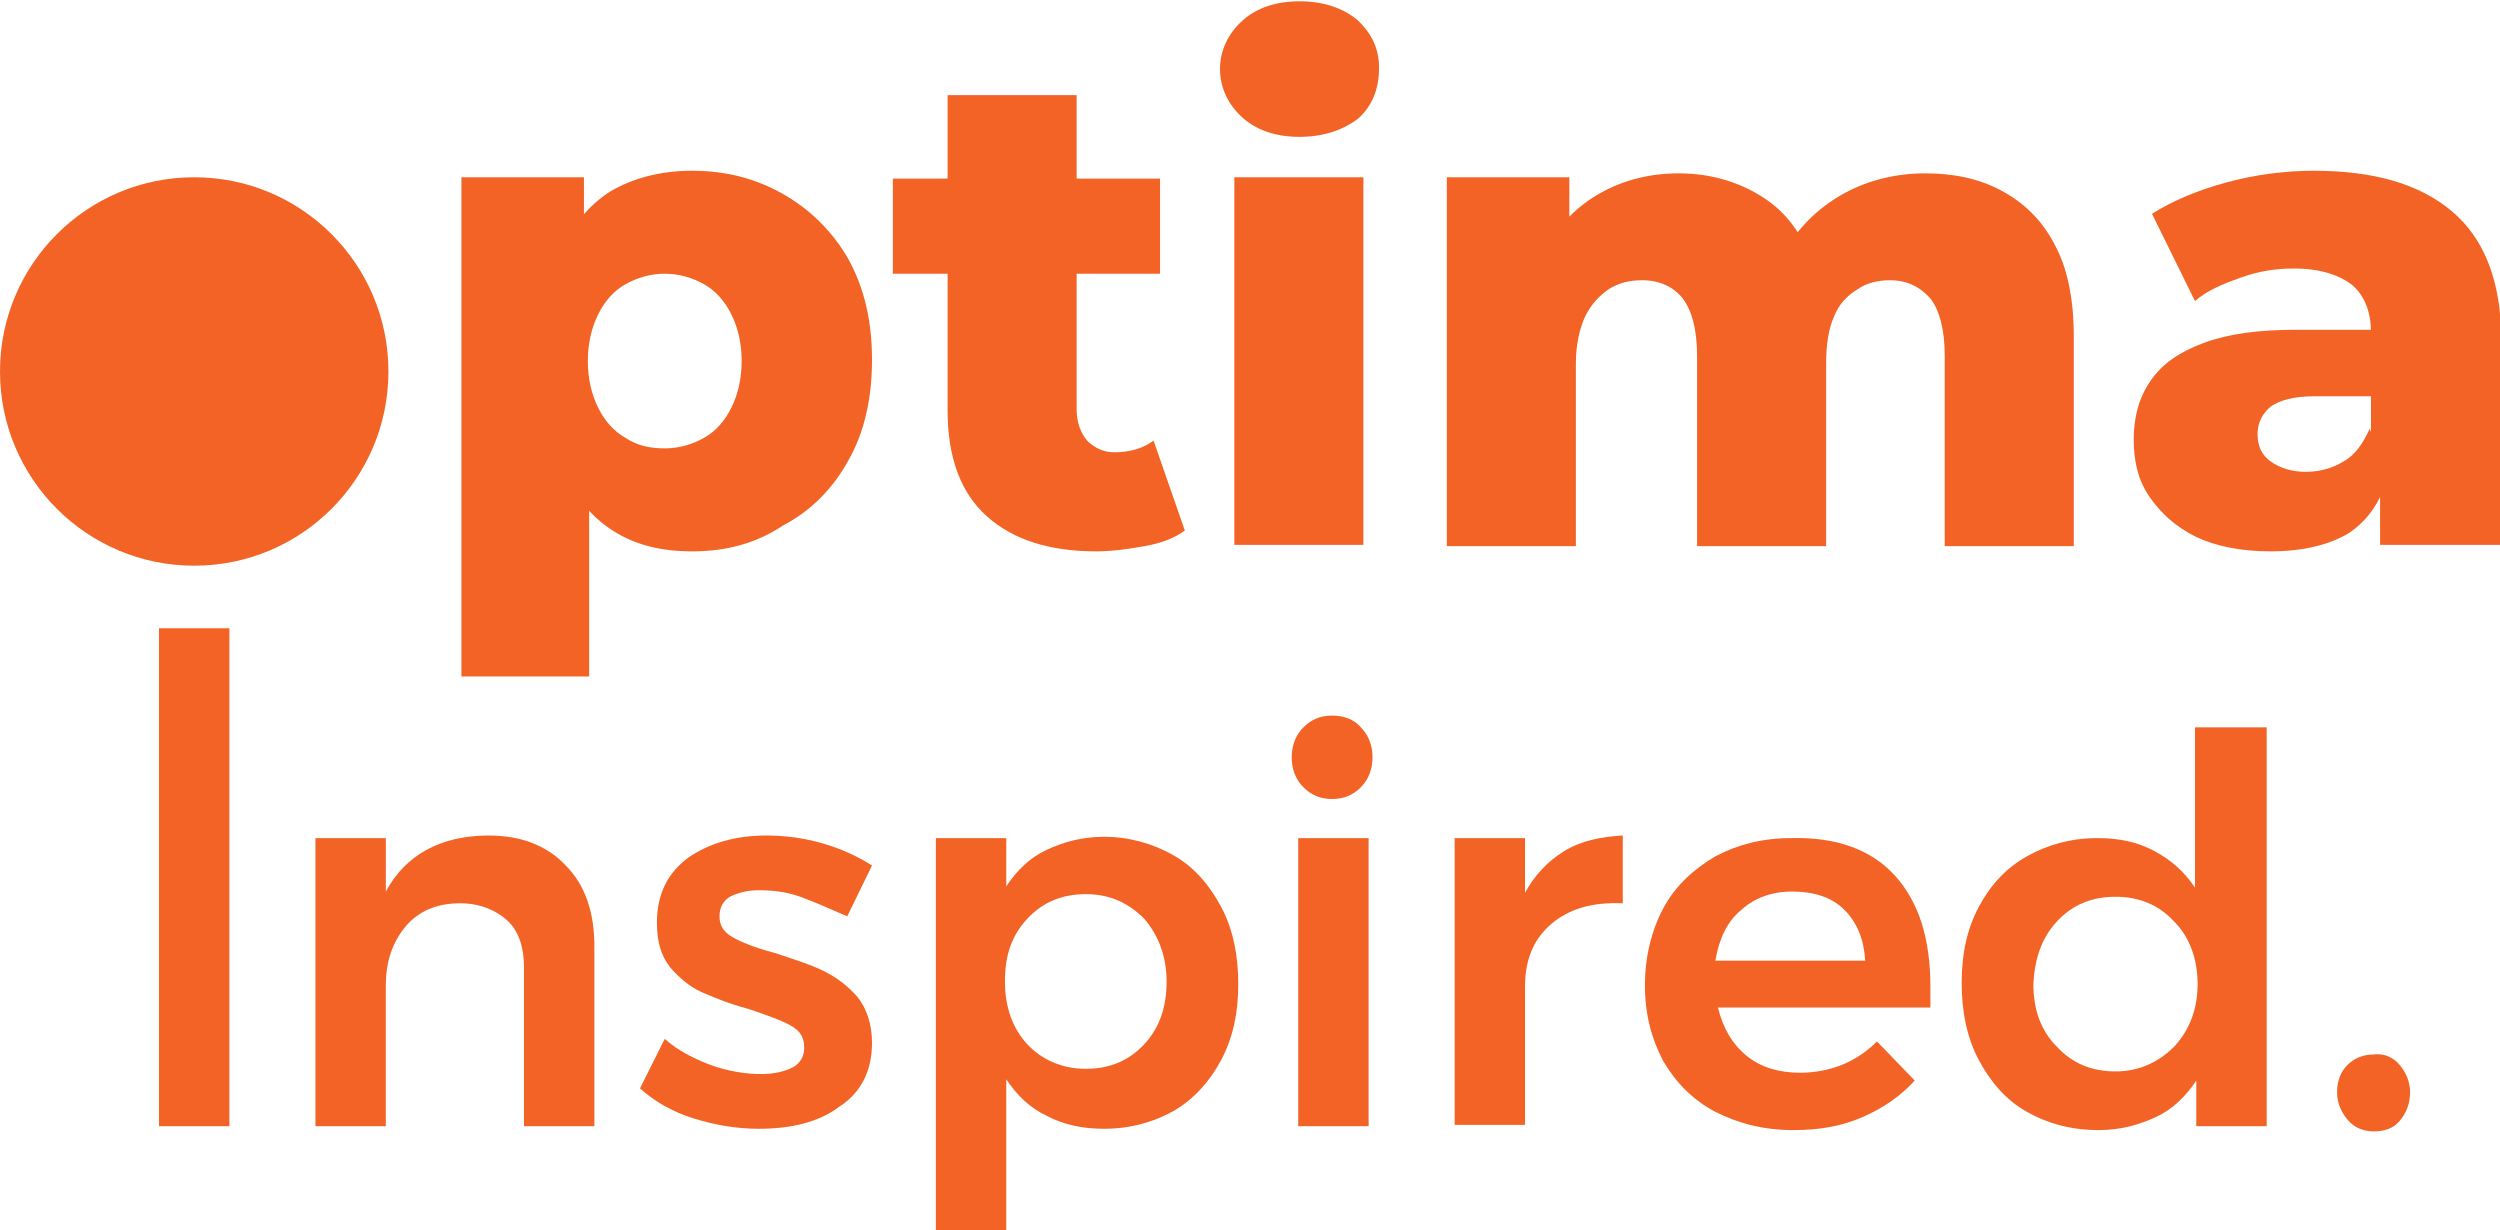
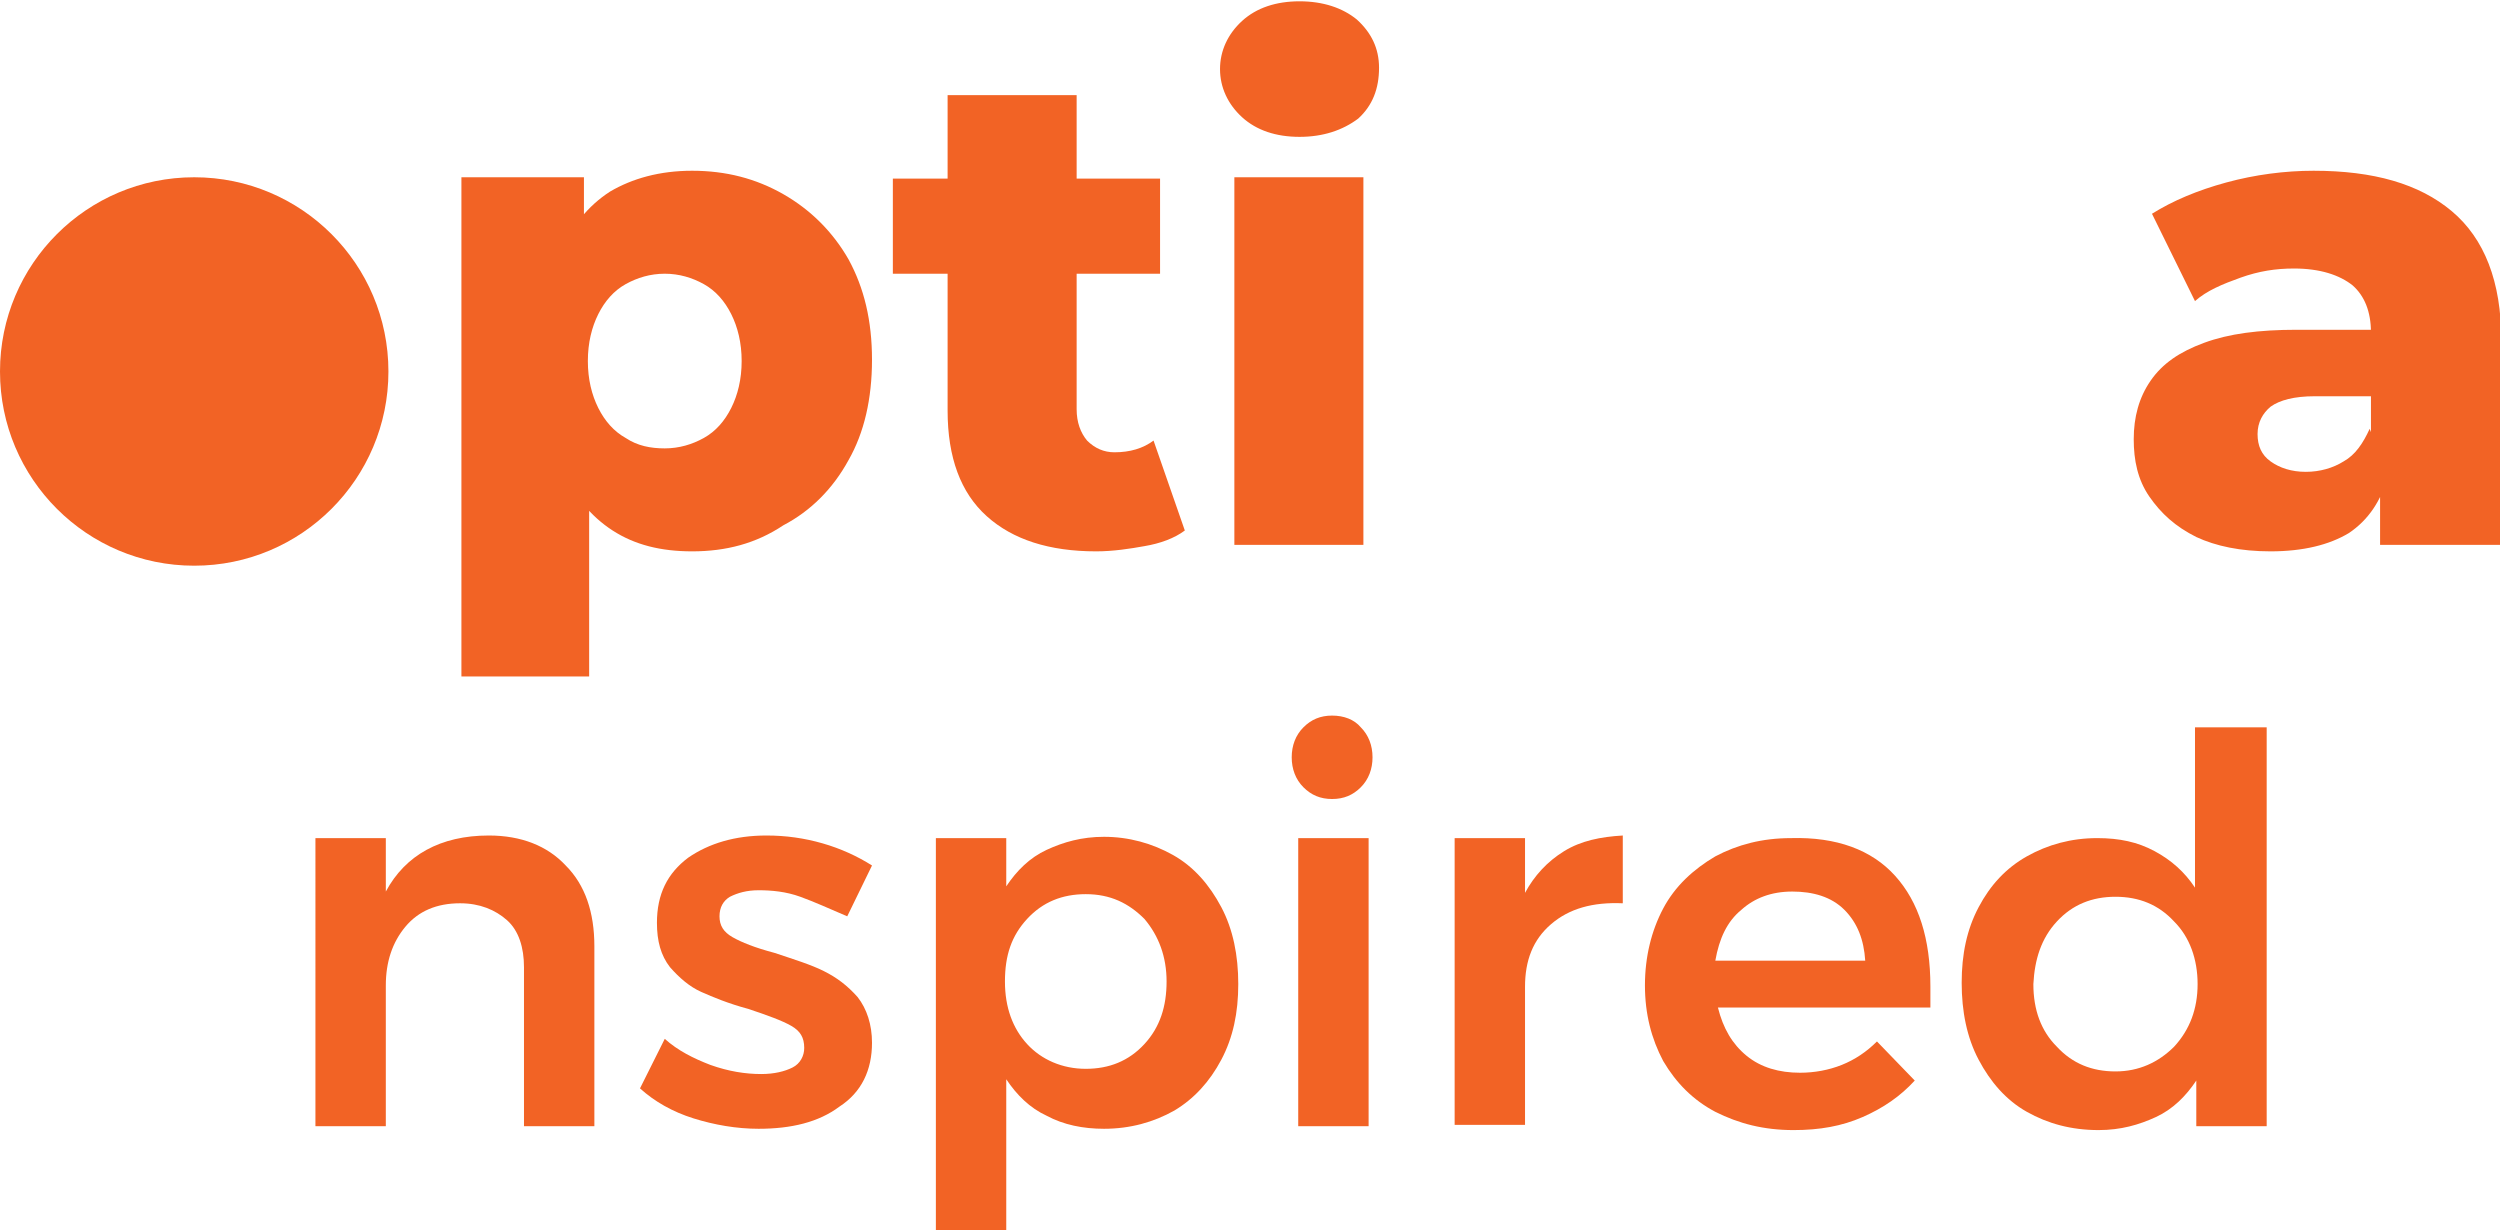
<svg xmlns="http://www.w3.org/2000/svg" version="1.1" id="Layer_1" x="0px" y="0px" viewBox="0 0 191.8 94.4" style="enable-background:new 0 0 191.8 94.4;" xml:space="preserve">
  <style type="text/css">
	.st0{fill:#F26325;}
</style>
  <g>
    <g>
      <circle class="st0" cx="14.9" cy="28.5" r="14.9" />
      <path class="st0" d="M35.4,51.9V13.6h9.4v4.8l-0.1,9.3l0.5,9.4v14.8C45.2,51.9,35.4,51.9,35.4,51.9z M53.1,42.3    c-2.4,0-4.4-0.5-6.1-1.6c-1.7-1.1-3-2.7-3.9-4.8s-1.3-4.9-1.3-8.2c0-3.4,0.4-6.1,1.2-8.2s2.1-3.7,3.8-4.8c1.7-1,3.8-1.6,6.3-1.6    c2.6,0,4.9,0.6,7,1.8s3.8,2.9,5,5c1.2,2.2,1.8,4.7,1.8,7.7s-0.6,5.6-1.8,7.7c-1.2,2.2-2.9,3.9-5,5C58,41.7,55.7,42.3,53.1,42.3z     M51,34.4c1.1,0,2.1-0.3,3-0.8s1.6-1.3,2.1-2.3s0.8-2.2,0.8-3.6s-0.3-2.6-0.8-3.6s-1.2-1.8-2.1-2.3c-0.9-0.5-1.9-0.8-3-0.8    s-2.1,0.3-3,0.8s-1.6,1.3-2.1,2.3s-0.8,2.2-0.8,3.6s0.3,2.6,0.8,3.6s1.2,1.8,2.1,2.3C48.9,34.2,49.9,34.4,51,34.4z" />
      <path class="st0" d="M68.5,21v-7.3H89V21H68.5z M84.1,42.3c-3.6,0-6.4-0.9-8.4-2.7s-3-4.5-3-8.1V7.3h9.9v24.1c0,1,0.3,1.8,0.8,2.4    c0.6,0.6,1.3,0.9,2.1,0.9c1.2,0,2.2-0.3,3-0.9l2.4,6.9c-0.8,0.6-1.9,1-3.1,1.2C86.7,42.1,85.4,42.3,84.1,42.3z" />
      <path class="st0" d="M99.7,10.5c-1.8,0-3.3-0.5-4.4-1.5s-1.7-2.3-1.7-3.7s0.6-2.7,1.7-3.7s2.6-1.5,4.4-1.5s3.3,0.5,4.4,1.4    c1.1,1,1.7,2.2,1.7,3.7c0,1.6-0.5,2.9-1.6,3.9C103,10,101.5,10.5,99.7,10.5z M94.7,41.8V13.6h9.9v28.2    C104.6,41.8,94.7,41.8,94.7,41.8z" />
-       <path class="st0" d="M111,41.8V13.6h9.4v7.9l-1.9-2.2c1-2,2.5-3.5,4.3-4.5s3.8-1.5,6-1.5c2.5,0,4.8,0.7,6.7,2s3.2,3.3,3.9,6.1    l-3.2-0.7c1-2.3,2.5-4.1,4.5-5.4s4.4-2,7-2c2.2,0,4.1,0.4,5.8,1.3c1.7,0.9,3.1,2.2,4.1,4.1c1,1.8,1.5,4.2,1.5,7.1v16.1h-9.9V27.3    c0-2-0.4-3.5-1.1-4.4c-0.8-0.9-1.8-1.4-3.1-1.4c-0.9,0-1.8,0.2-2.5,0.7c-0.8,0.5-1.4,1.1-1.8,2.1c-0.4,0.9-0.6,2.1-0.6,3.6v14    h-9.9V27.3c0-2-0.4-3.5-1.1-4.4c-0.7-0.9-1.8-1.4-3.1-1.4c-1,0-1.8,0.2-2.6,0.7c-0.7,0.5-1.3,1.1-1.8,2.1    c-0.4,0.9-0.7,2.1-0.7,3.6v14H111V41.8z" />
      <path class="st0" d="M174.2,42.3c-2.3,0-4.2-0.4-5.7-1.1c-1.6-0.8-2.7-1.8-3.6-3.1s-1.2-2.8-1.2-4.4c0-1.7,0.4-3.2,1.3-4.5    c0.9-1.3,2.2-2.2,4.1-2.9s4.2-1,7.1-1h6.7v5.1h-5.3c-1.6,0-2.7,0.3-3.4,0.8c-0.6,0.5-1,1.2-1,2.1c0,0.9,0.3,1.6,1,2.1    s1.6,0.8,2.7,0.8c1.1,0,2.1-0.3,2.9-0.8c0.9-0.5,1.5-1.4,2-2.5l1.4,3.6c-0.5,1.9-1.5,3.4-3,4.4C178.7,41.8,176.7,42.3,174.2,42.3z     M182.6,41.8v-5.3l-0.7-1.3v-9.7c0-1.6-0.5-2.8-1.4-3.6c-1-0.8-2.5-1.3-4.5-1.3c-1.4,0-2.7,0.2-4.1,0.7s-2.6,1-3.5,1.8l-3.3-6.7    c1.6-1,3.5-1.8,5.7-2.4c2.2-0.6,4.5-0.9,6.7-0.9c4.6,0,8.1,1,10.6,3.1s3.8,5.4,3.8,9.9v15.7C191.9,41.8,182.6,41.8,182.6,41.8z" />
    </g>
    <g>
-       <path class="st0" d="M12.2,48.2h5.4v38.2h-5.4C12.2,86.4,12.2,48.2,12.2,48.2z" />
      <path class="st0" d="M43.4,66.4c1.5,1.5,2.2,3.6,2.2,6.2v13.8h-5.4V74.2c0-1.5-0.4-2.8-1.3-3.6s-2.1-1.3-3.6-1.3    c-1.8,0-3.2,0.6-4.2,1.8c-1,1.2-1.5,2.7-1.5,4.5v10.8h-5.4V64.3h5.4v4.1c1.5-2.8,4.2-4.3,7.9-4.3C40,64.1,42,64.9,43.4,66.4z" />
      <path class="st0" d="M61.4,68.8c-1.1-0.4-2.2-0.5-3.2-0.5c-0.9,0-1.6,0.2-2.2,0.5c-0.5,0.3-0.8,0.8-0.8,1.5s0.3,1.2,1,1.6    s1.7,0.8,3.2,1.2c1.5,0.5,2.8,0.9,3.8,1.4c1,0.5,1.8,1.1,2.6,2c0.7,0.9,1.1,2.1,1.1,3.5c0,2.1-0.8,3.8-2.5,4.9    c-1.6,1.2-3.7,1.7-6.2,1.7c-1.7,0-3.4-0.3-5-0.8s-3-1.3-4.1-2.3l1.9-3.8c1,0.9,2.2,1.5,3.5,2c1.4,0.5,2.7,0.7,3.9,0.7    c1,0,1.8-0.2,2.4-0.5c0.6-0.3,0.9-0.9,0.9-1.5c0-0.8-0.3-1.3-1-1.7c-0.7-0.4-1.8-0.8-3.3-1.3c-1.5-0.4-2.7-0.9-3.6-1.3    c-0.9-0.4-1.7-1.1-2.4-1.9c-0.7-0.9-1-2-1-3.4c0-2.2,0.8-3.8,2.4-5c1.6-1.1,3.6-1.7,6-1.7c1.5,0,2.9,0.2,4.3,0.6s2.7,1,3.8,1.7    L65,70.3C63.6,69.7,62.5,69.2,61.4,68.8z" />
      <path class="st0" d="M90,65.6c1.6,0.9,2.8,2.3,3.7,4c0.9,1.7,1.3,3.7,1.3,5.9c0,2.2-0.4,4.1-1.3,5.8c-0.9,1.7-2.1,3-3.6,3.9    c-1.6,0.9-3.4,1.4-5.4,1.4c-1.6,0-3.1-0.3-4.4-1C79,85,78,84,77.2,82.8v11.6h-5.4V64.3h5.4V68c0.8-1.2,1.8-2.2,3.1-2.8    c1.3-0.6,2.7-1,4.4-1C86.6,64.2,88.4,64.7,90,65.6z M87.8,80.1c1.2-1.3,1.7-2.9,1.7-4.8s-0.6-3.5-1.7-4.8    c-1.2-1.2-2.6-1.9-4.5-1.9c-1.8,0-3.3,0.6-4.5,1.9s-1.7,2.8-1.7,4.8s0.6,3.6,1.7,4.8s2.7,1.9,4.5,1.9C85.1,82,86.6,81.4,87.8,80.1    z" />
      <path class="st0" d="M104.4,55.8c0.6,0.6,0.9,1.4,0.9,2.3c0,0.9-0.3,1.7-0.9,2.3s-1.3,0.9-2.2,0.9c-0.9,0-1.6-0.3-2.2-0.9    c-0.6-0.6-0.9-1.4-0.9-2.3c0-0.9,0.3-1.7,0.9-2.3s1.3-0.9,2.2-0.9C103.1,54.9,103.9,55.2,104.4,55.8z M99.6,64.3h5.4v22.1h-5.4    V64.3z" />
      <path class="st0" d="M120,65.3c1.3-0.8,2.8-1.1,4.5-1.2v5.2c-2.3-0.1-4.1,0.4-5.5,1.6s-2,2.8-2,4.8v10.6h-5.4v-22h5.4v4.2    C117.7,67.2,118.7,66.1,120,65.3z" />
      <path class="st0" d="M145.4,67.2c1.8,2,2.7,4.8,2.7,8.5c0,0.7,0,1.3,0,1.6h-16.3c0.4,1.6,1.1,2.8,2.2,3.7c1.1,0.9,2.5,1.3,4.1,1.3    c1.1,0,2.2-0.2,3.2-0.6s1.9-1,2.7-1.8l2.9,3c-1.1,1.2-2.4,2.1-4,2.8c-1.6,0.7-3.3,1-5.3,1c-2.3,0-4.2-0.5-6-1.4    c-1.7-0.9-3-2.2-4-3.9c-0.9-1.7-1.4-3.6-1.4-5.8c0-2.2,0.5-4.2,1.4-5.9c0.9-1.7,2.3-3,4-4c1.7-0.9,3.6-1.4,5.8-1.4    C140.9,64.2,143.6,65.2,145.4,67.2z M143.1,73.7c-0.1-1.6-0.6-2.9-1.6-3.9s-2.4-1.4-4-1.4s-2.9,0.5-3.9,1.4    c-1.1,0.9-1.7,2.2-2,3.9H143.1z" />
      <path class="st0" d="M173.9,55.8v30.6h-5.4v-3.5c-0.8,1.2-1.8,2.2-3.1,2.8c-1.3,0.6-2.7,1-4.4,1c-2.1,0-3.9-0.5-5.5-1.4    s-2.8-2.3-3.7-4s-1.3-3.7-1.3-5.9c0-2.2,0.4-4.1,1.3-5.8c0.9-1.7,2.1-3,3.7-3.9s3.4-1.4,5.4-1.4c1.7,0,3.1,0.3,4.4,1    c1.3,0.7,2.3,1.6,3.1,2.8V55.8H173.9z M166.8,80.3c1.2-1.3,1.8-2.9,1.8-4.8s-0.6-3.6-1.8-4.8c-1.2-1.3-2.7-1.9-4.5-1.9    s-3.3,0.6-4.5,1.9s-1.7,2.9-1.8,4.8c0,2,0.6,3.6,1.8,4.8c1.2,1.3,2.7,1.9,4.5,1.9S165.6,81.5,166.8,80.3z" />
-       <path class="st0" d="M184.1,81.7c0.5,0.6,0.8,1.3,0.8,2.1c0,0.9-0.3,1.6-0.8,2.2s-1.2,0.8-2,0.8s-1.5-0.3-2-0.9s-0.8-1.3-0.8-2.1    c0-0.9,0.3-1.6,0.8-2.1s1.2-0.8,2-0.8C182.9,80.8,183.6,81.1,184.1,81.7z" />
    </g>
  </g>
</svg>